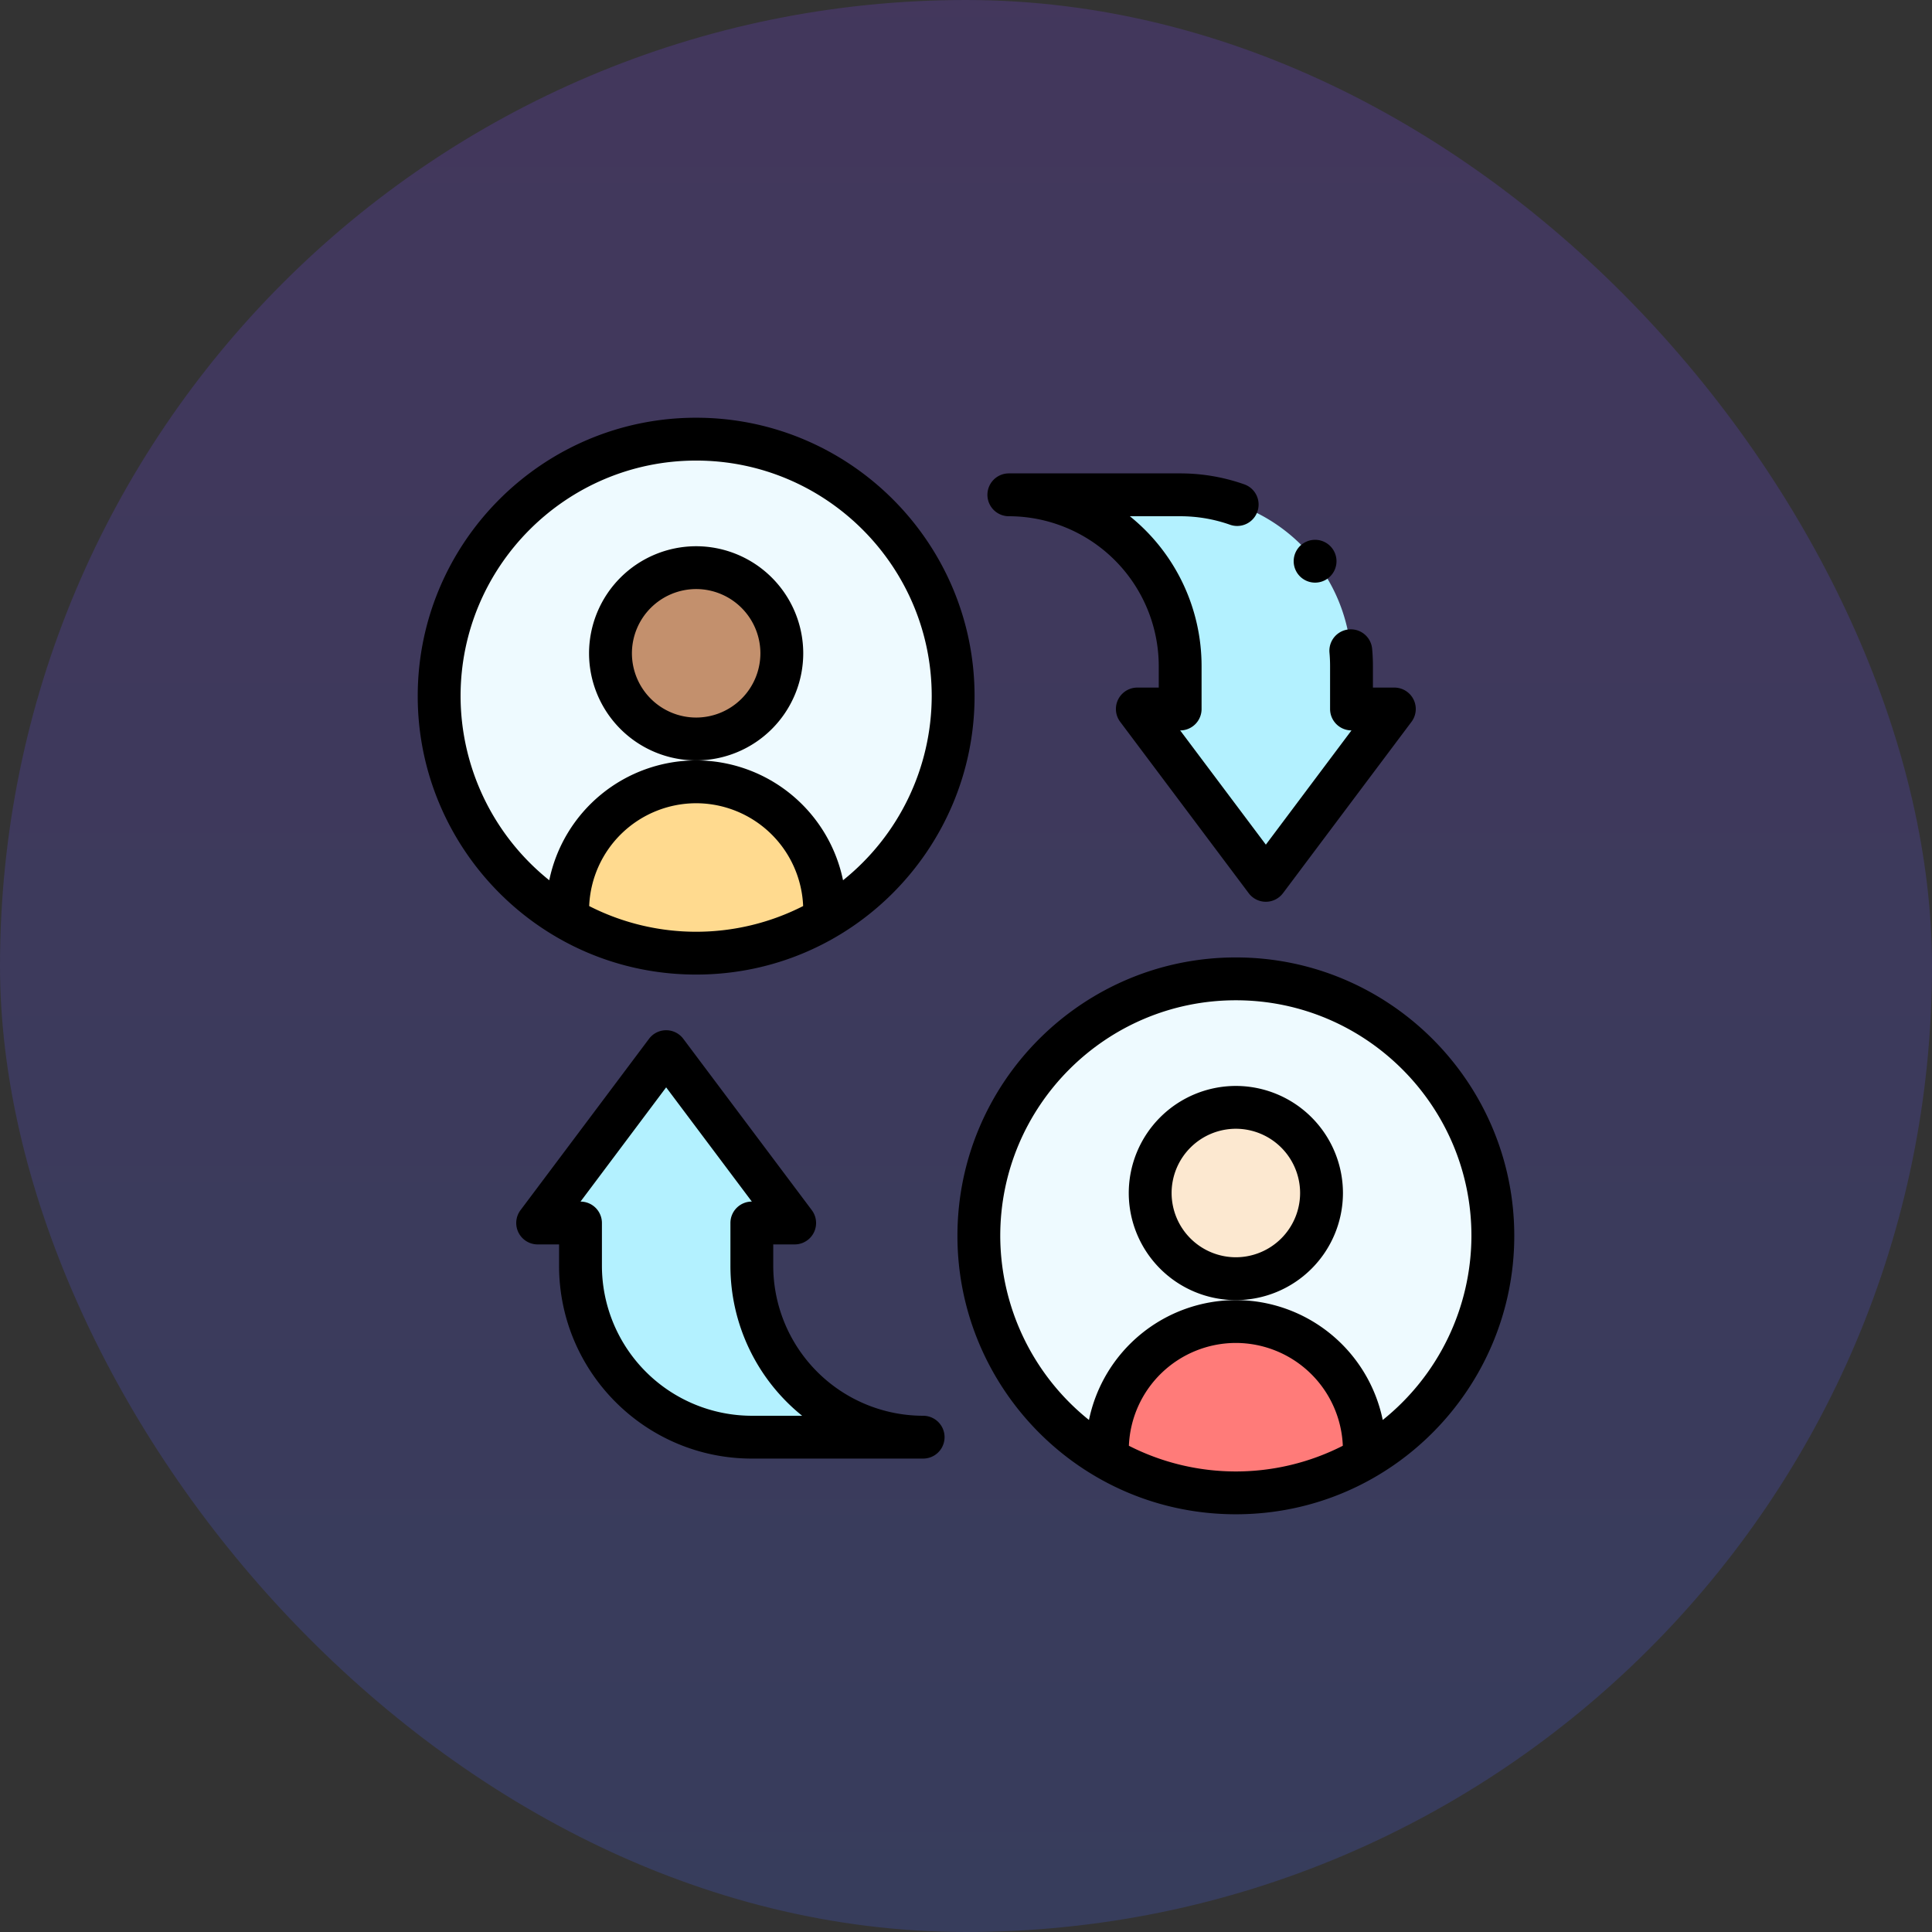
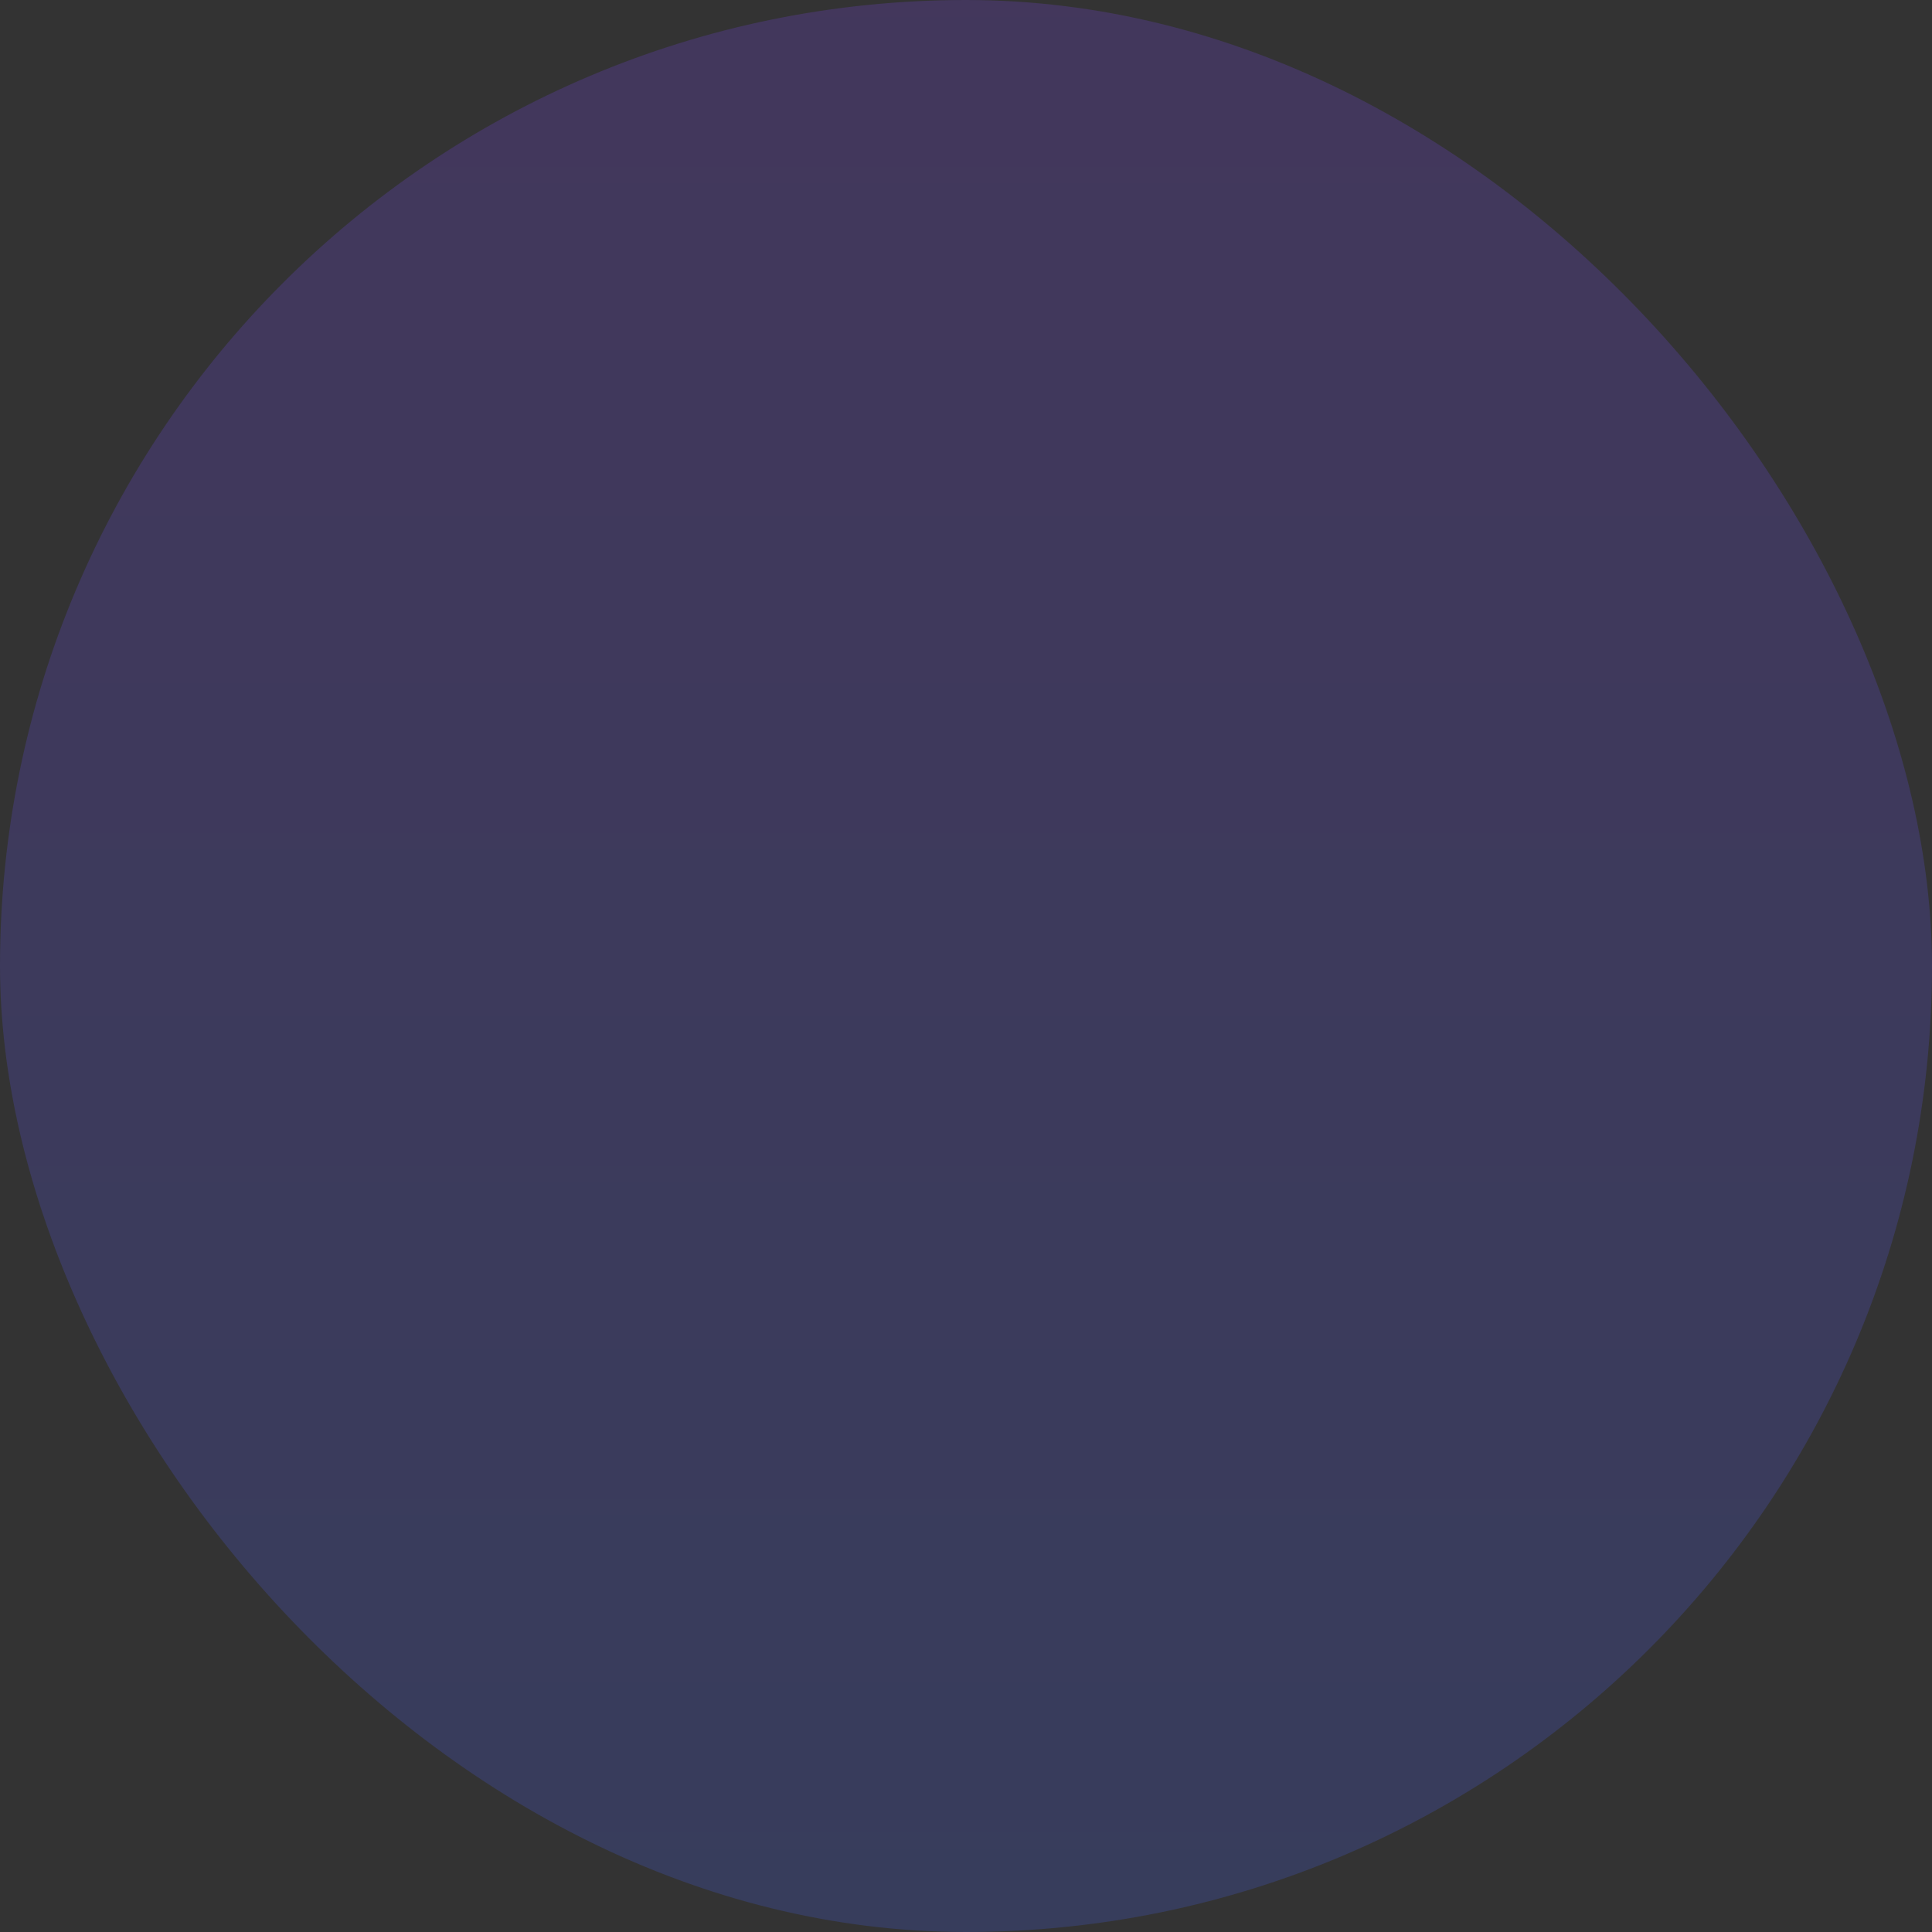
<svg xmlns="http://www.w3.org/2000/svg" width="74" height="74" fill="none">
  <rect width="100%" height="100%" fill="#333333" stroke="none" />
  <rect width="74" height="74" fill="url(#a)" fill-opacity=".2" rx="37" />
  <g clip-path="url(#b)">
    <path fill="#EEFAFF" d="M47.336 37.492c-5.436 0-9.844 4.408-9.844 9.844 0 5.437 4.409 9.844 9.844 9.844 5.436 0 9.844-4.408 9.844-9.844 0-5.436-4.408-9.844-9.844-9.844zM26.664 16.82c-5.436 0-9.844 4.408-9.844 9.844 0 5.437 4.409 9.844 9.844 9.844 5.436 0 9.844-4.408 9.844-9.844 0-5.436-4.408-9.844-9.844-9.844z" />
    <path fill="#B3F1FF" d="m53.406 27.156-4.922 6.563-4.922-6.563h1.641v-1.64a6.563 6.563 0 0 0-6.562-6.563h6.562a6.563 6.563 0 0 1 6.563 6.563v1.64h1.64z" />
    <path fill="#FF7B79" d="M52.258 55.54v.322a9.79 9.79 0 0 1-4.922 1.318 9.79 9.79 0 0 1-4.922-1.318v-.323a4.921 4.921 0 1 1 9.844 0z" />
    <path fill="#FCE8D0" d="M47.336 48.977a3.281 3.281 0 1 0 0-6.563 3.281 3.281 0 0 0 0 6.563z" />
    <path fill="#B3F1FF" d="M35.36 55.047h-6.563a6.563 6.563 0 0 1-6.563-6.563v-1.64h-1.64l4.922-6.563 4.922 6.563h-1.641v1.64a6.563 6.563 0 0 0 6.562 6.563z" />
    <path fill="#FFDA8F" d="M31.586 34.867v.323a9.79 9.79 0 0 1-4.922 1.318 9.79 9.79 0 0 1-4.922-1.318v-.323a4.922 4.922 0 1 1 9.844 0z" />
    <path fill="#C3906D" d="M26.664 28.305a3.281 3.281 0 1 0 0-6.563 3.281 3.281 0 0 0 0 6.563z" />
    <path fill="#000" d="M30.766 25.023a4.106 4.106 0 0 0-4.102-4.101 4.106 4.106 0 0 0-4.102 4.101 4.106 4.106 0 0 0 4.102 4.102 4.106 4.106 0 0 0 4.102-4.102zm-4.102 2.461a2.464 2.464 0 0 1-2.46-2.46 2.464 2.464 0 0 1 2.46-2.462 2.464 2.464 0 0 1 2.461 2.461 2.464 2.464 0 0 1-2.46 2.461z" />
    <path fill="#000" d="M26.664 37.328c5.952 0 10.664-4.852 10.664-10.664 0-5.88-4.784-10.664-10.664-10.664S16 20.784 16 26.664c0 5.811 4.711 10.664 10.664 10.664zm-4.097-2.624a4.106 4.106 0 0 1 4.097-3.938 4.106 4.106 0 0 1 4.098 3.938 9.02 9.02 0 0 1-8.195 0zm4.097-17.063c4.976 0 9.023 4.048 9.023 9.023a9.06 9.06 0 0 1-3.397 7.052 5.752 5.752 0 0 0-5.626-4.591 5.752 5.752 0 0 0-5.626 4.591 9.059 9.059 0 0 1-3.397-7.052c0-4.976 4.048-9.023 9.023-9.023zm24.774 28.054a4.106 4.106 0 0 0-4.102-4.101 4.106 4.106 0 0 0-4.102 4.101 4.106 4.106 0 0 0 4.102 4.102 4.106 4.106 0 0 0 4.102-4.102zm-4.102 2.461a2.464 2.464 0 0 1-2.461-2.46 2.464 2.464 0 0 1 2.46-2.462 2.464 2.464 0 0 1 2.462 2.461 2.464 2.464 0 0 1-2.461 2.461z" />
    <path fill="#000" d="M47.336 36.672c-5.88 0-10.664 4.784-10.664 10.664C36.672 53.148 41.383 58 47.336 58 53.288 58 58 53.148 58 47.336c0-5.88-4.784-10.664-10.664-10.664zm-4.097 18.704a4.106 4.106 0 0 1 4.097-3.938 4.106 4.106 0 0 1 4.097 3.938 9.022 9.022 0 0 1-8.194 0zm9.723-.988a5.752 5.752 0 0 0-5.626-4.591 5.752 5.752 0 0 0-5.626 4.591 9.06 9.06 0 0 1-3.398-7.052c0-4.976 4.048-9.023 9.024-9.023 4.976 0 9.023 4.047 9.023 9.023a9.059 9.059 0 0 1-3.397 7.052zm-17.602-.161a5.749 5.749 0 0 1-5.743-5.743v-.82h.82a.82.82 0 0 0 .657-1.312l-4.922-6.563a.82.82 0 0 0-1.313 0l-4.922 6.563a.82.82 0 0 0 .657 1.312h.82v.82c0 4.071 3.312 7.383 7.383 7.383h6.562a.82.82 0 0 0 0-1.64zm-6.563 0a5.749 5.749 0 0 1-5.742-5.743v-1.64a.82.82 0 0 0-.82-.82l3.28-4.376 3.282 4.375a.82.82 0 0 0-.82.82v1.641a7.372 7.372 0 0 0 2.747 5.743h-1.927zm9.843-34.454a5.749 5.749 0 0 1 5.743 5.743v.82h-.82a.82.82 0 0 0-.657 1.312l4.922 6.563a.82.82 0 0 0 1.313 0l4.922-6.563a.82.82 0 0 0-.657-1.312h-.82v-.82c0-.221-.01-.445-.03-.664a.82.82 0 1 0-1.634.146c.016.17.023.345.023.517v1.641c0 .453.368.82.82.82l-3.28 4.376-3.282-4.375a.82.82 0 0 0 .82-.82v-1.641a7.372 7.372 0 0 0-2.747-5.743h1.927c.656 0 1.3.11 1.911.326a.82.82 0 0 0 .546-1.547 7.363 7.363 0 0 0-2.457-.42h-6.562a.82.82 0 0 0 0 1.641z" />
    <path fill="#000" d="M50.371 22.316a.82.82 0 1 0 0-1.64.82.82 0 0 0 0 1.64z" />
  </g>
  <defs>
    <linearGradient id="a" x1="37" x2="37" y1="0" y2="74" gradientUnits="userSpaceOnUse">
      <stop stop-color="#8046FD" />
      <stop offset="1" stop-color="#4663FD" />
    </linearGradient>
    <clipPath id="b">
-       <path fill="#fff" d="M16 16h42v42H16z" />
-     </clipPath>
+       </clipPath>
  </defs>
</svg>